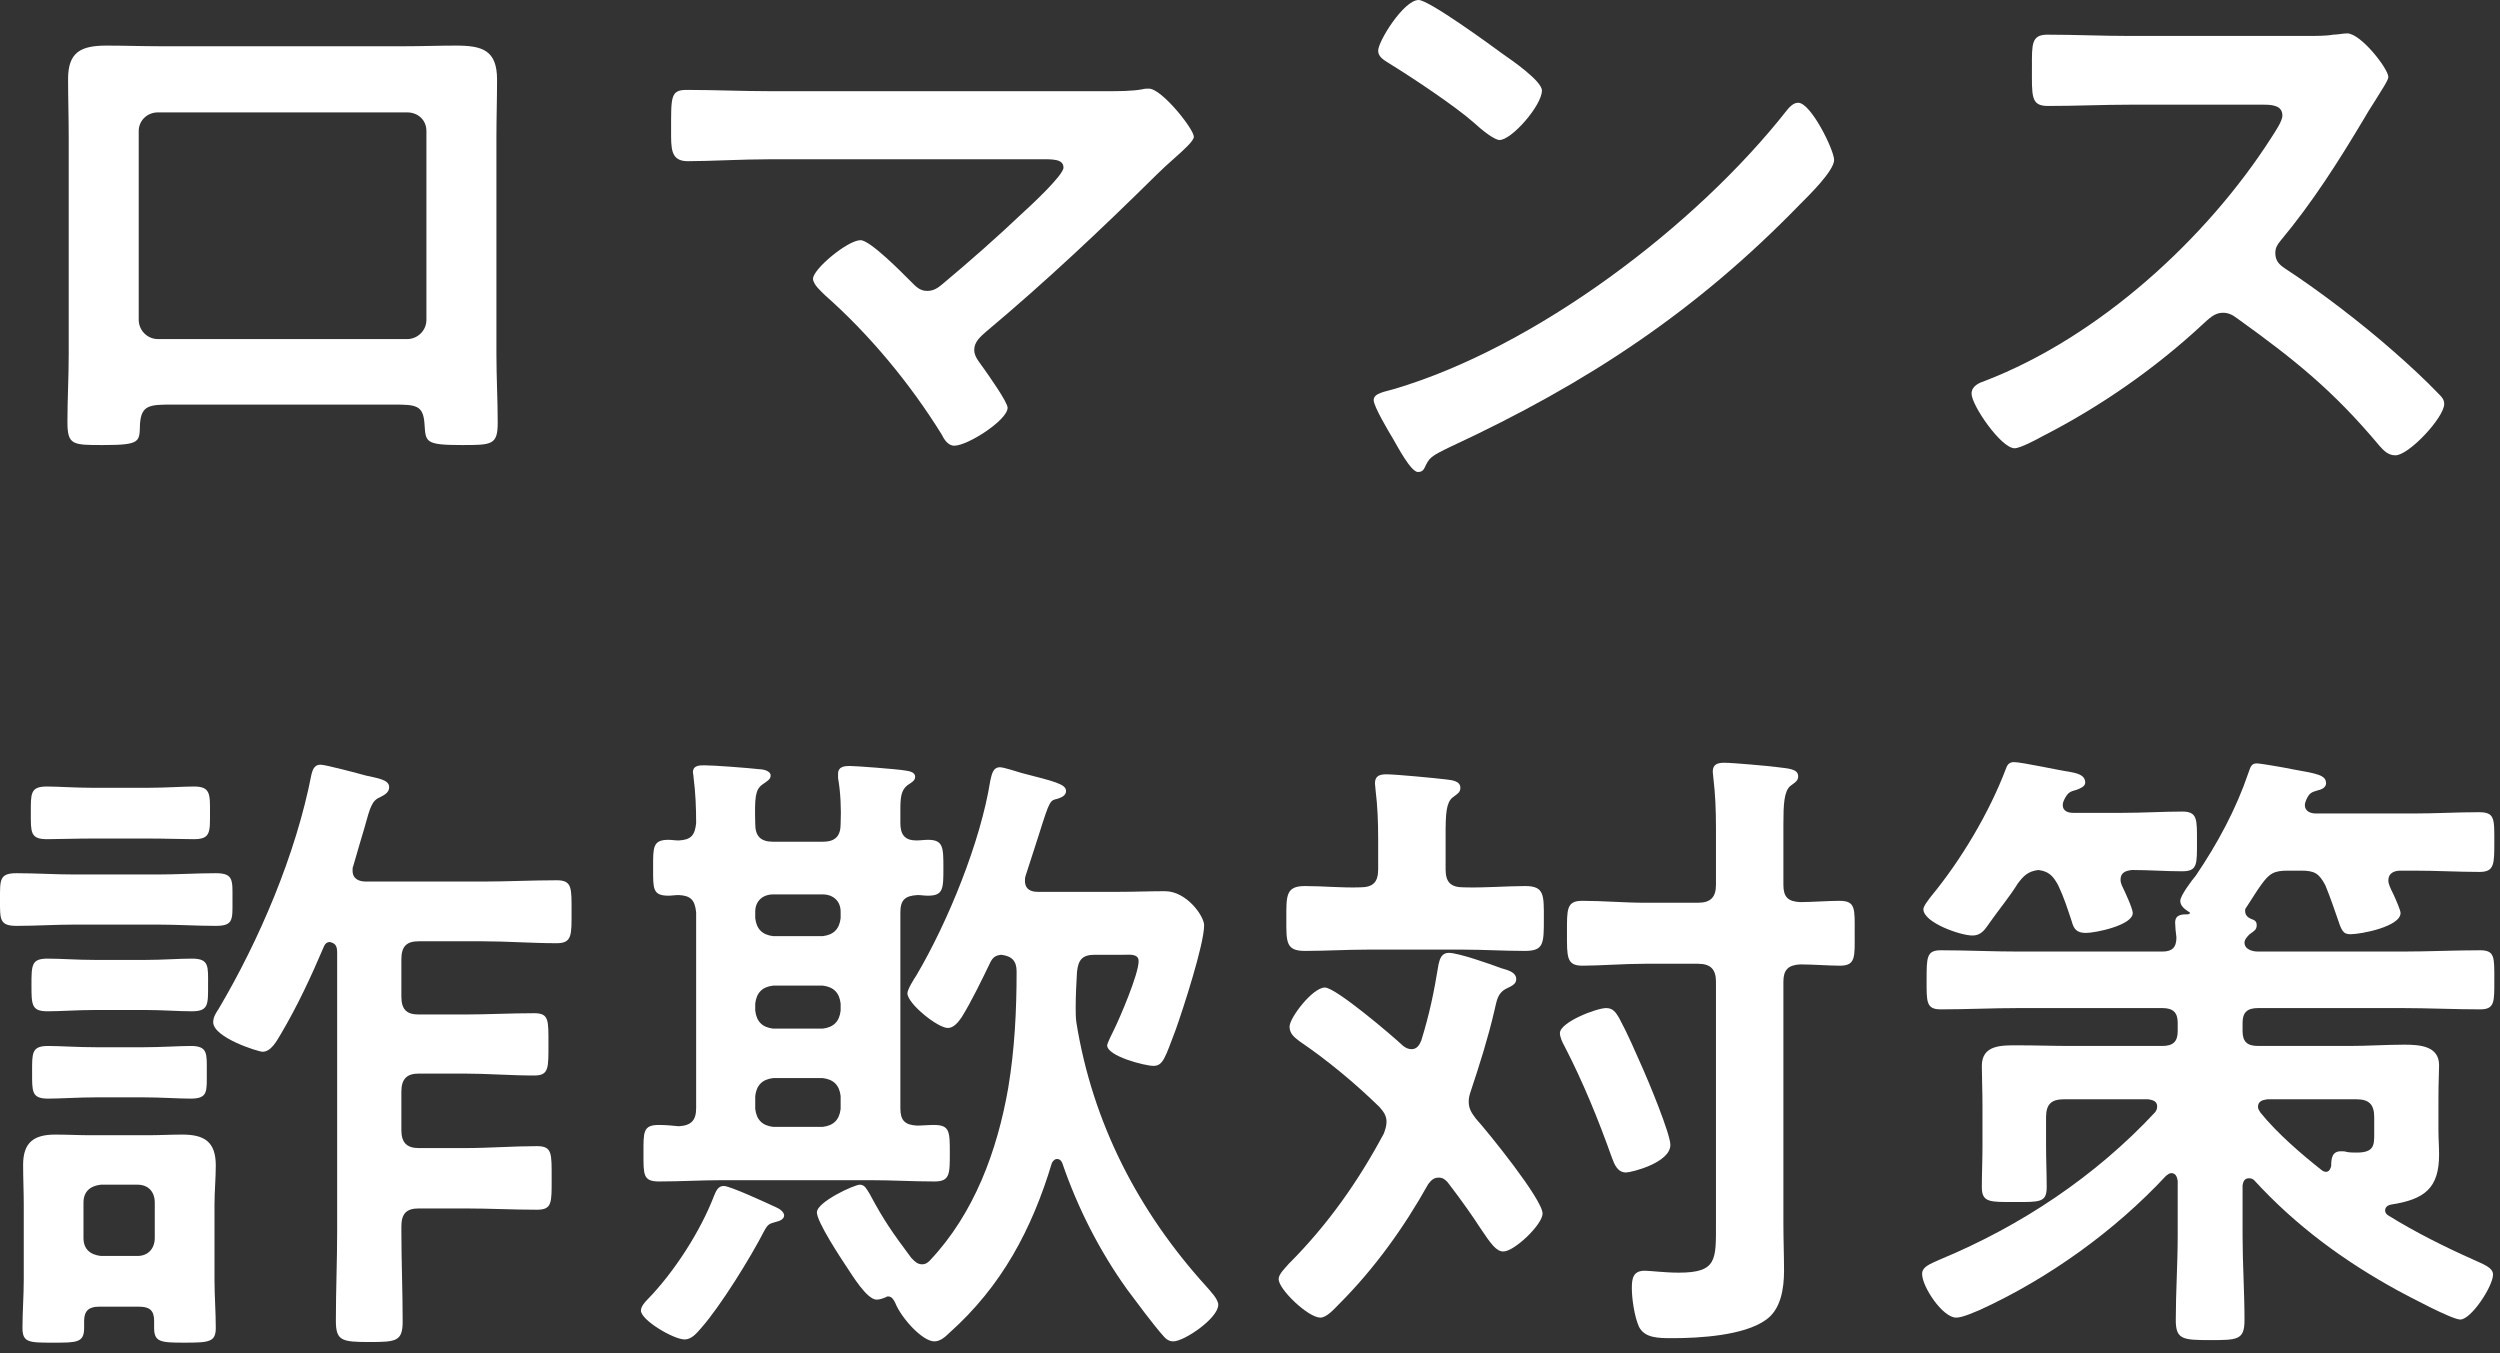
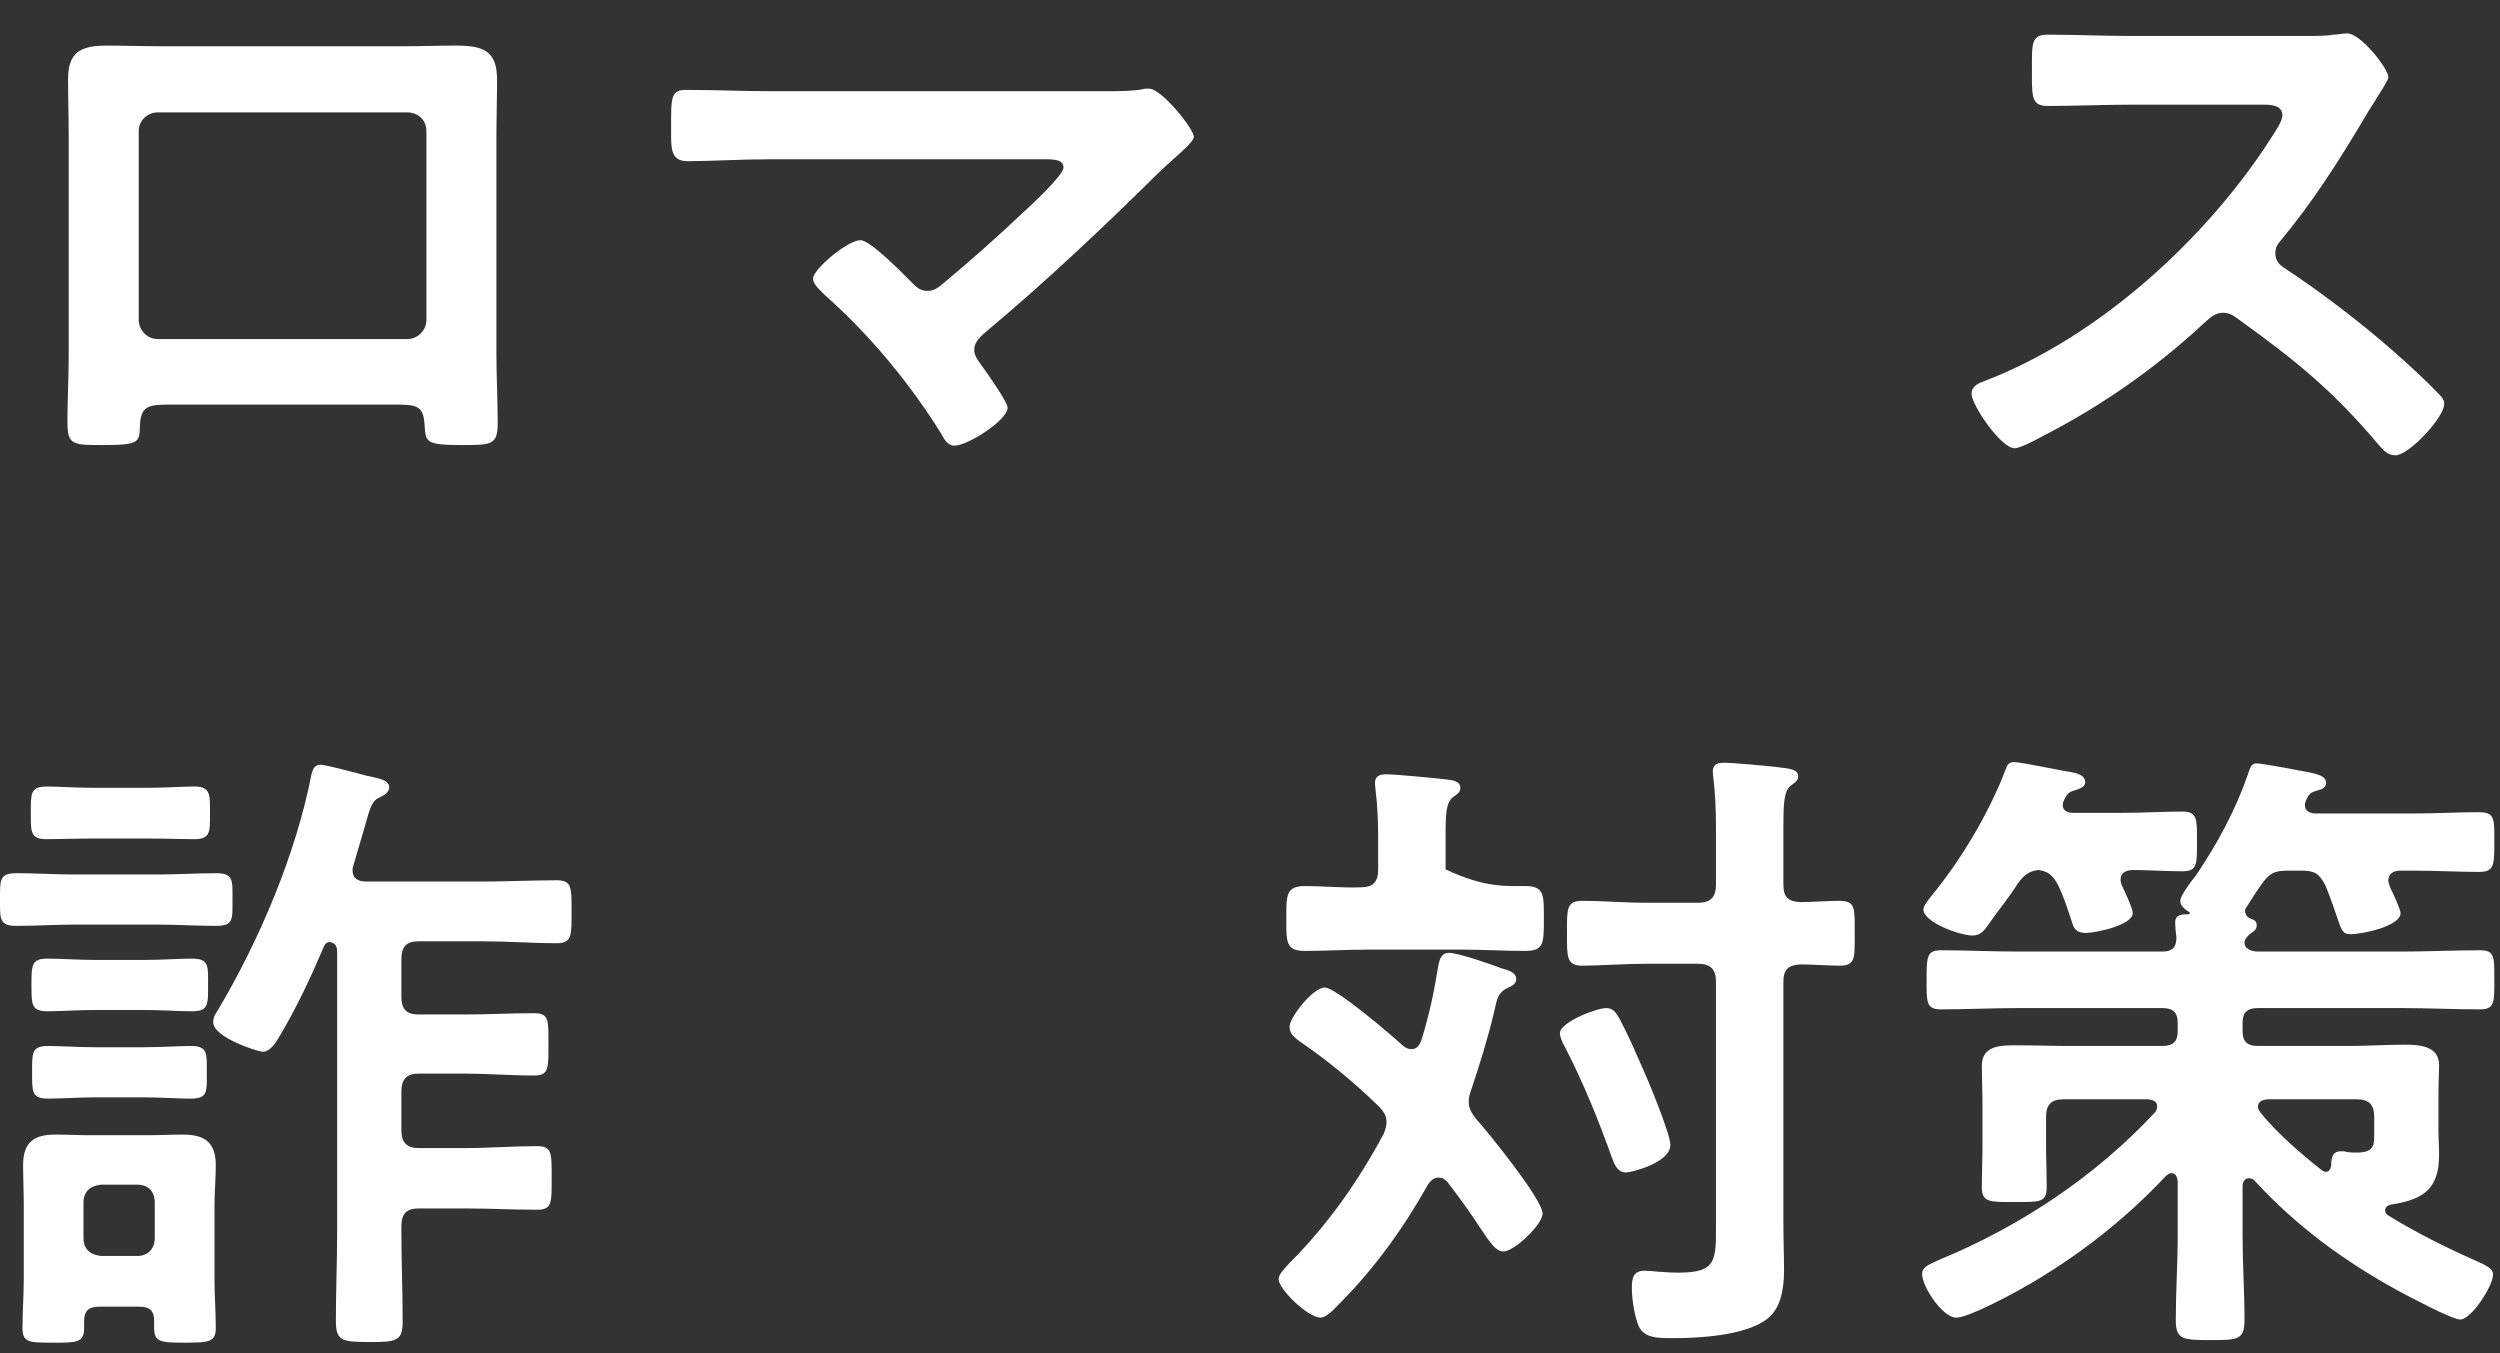
<svg xmlns="http://www.w3.org/2000/svg" width="218" height="118" viewBox="0 0 218 118" fill="none">
  <rect x="0" y="0" width="218" height="118" fill="#333333" stroke="none" />
  <path d="M35.504 9.8H13.776C12.824 9.8 12.096 10.528 12.096 11.424V27.888C12.096 28.784 12.824 29.568 13.776 29.568H35.504C36.4 29.568 37.184 28.84 37.184 27.888V11.424C37.184 10.472 36.456 9.8 35.504 9.8ZM13.888 4.032H35.392C36.848 4.032 38.304 3.976 39.76 3.976C42.056 3.976 43.344 4.368 43.344 6.944C43.344 8.624 43.288 10.304 43.288 11.928V30.912C43.288 32.872 43.4 34.888 43.4 36.848C43.4 38.808 42.896 38.808 40.264 38.808C37.016 38.808 37.128 38.528 37.016 36.96C36.904 35.336 36.288 35.28 34.328 35.28H14.952C13.048 35.28 12.32 35.336 12.208 36.96C12.152 38.528 12.32 38.808 8.96 38.808C6.328 38.808 5.88 38.808 5.88 36.792C5.88 34.832 5.992 32.872 5.992 30.912V11.928C5.992 10.248 5.936 8.568 5.936 6.888C5.936 4.536 7.056 3.976 9.296 3.976C10.808 3.976 12.376 4.032 13.888 4.032Z" fill="white" />
  <path d="M67.144 7.952H96.488C97.552 7.952 98.728 7.952 99.624 7.784C99.792 7.728 100.016 7.728 100.184 7.728C101.304 7.728 104.104 11.256 104.104 11.928C104.104 12.264 103.32 12.992 102.368 13.832C101.864 14.28 101.36 14.728 100.856 15.232C96.096 19.936 91.168 24.584 86.016 28.896C85.512 29.344 84.952 29.792 84.952 30.52C84.952 31.136 85.456 31.64 85.792 32.144C86.184 32.704 87.864 35.056 87.864 35.56C87.864 36.624 84.392 38.864 83.216 38.864C82.656 38.864 82.32 38.304 82.096 37.856C79.352 33.432 75.824 29.176 71.96 25.76C71.624 25.424 70.896 24.808 70.896 24.304C70.896 23.464 73.92 20.944 75.04 20.944C75.88 20.944 78.68 23.8 79.408 24.528C79.856 24.976 80.192 25.368 80.864 25.368C81.424 25.368 81.816 25.088 82.208 24.752C84.616 22.736 86.968 20.664 89.208 18.536C89.824 17.976 92.736 15.288 92.736 14.616C92.736 13.832 91.728 13.888 90.664 13.888H67.144C64.68 13.888 61.88 14.056 59.976 14.056C58.464 14.056 58.52 12.936 58.52 11.368C58.52 8.456 58.464 7.84 59.864 7.84C62.328 7.84 64.736 7.952 67.144 7.952Z" fill="white" />
-   <path d="M156.8 8.96C157.92 8.96 159.936 13.104 159.936 13.944C159.936 14.896 157.696 17.08 156.968 17.808C147.896 27.16 138.376 33.432 126.56 38.92C124.712 39.816 124.656 39.872 124.208 40.824C124.096 41.048 123.928 41.16 123.648 41.16C123.032 41.16 121.856 38.92 121.464 38.248C121.128 37.688 119.784 35.448 119.784 34.888C119.784 34.272 120.792 34.16 121.52 33.936C133.896 30.296 147.896 19.712 155.848 9.576C156.072 9.296 156.408 8.96 156.8 8.96ZM123.704 0C124.6 0 129.976 3.92 131.04 4.704C131.768 5.208 134.456 7.056 134.456 7.896C134.456 9.184 131.824 12.208 130.76 12.208C130.312 12.208 129.248 11.368 128.52 10.696C126.952 9.296 123.088 6.72 121.072 5.488C120.624 5.208 120.176 4.928 120.176 4.424C120.176 3.584 122.416 0 123.704 0Z" fill="white" />
  <path d="M185.808 3.136H201.04C201.936 3.136 202.888 3.136 203.448 3.024C203.784 3.024 204.344 2.912 204.68 2.912C205.856 2.912 208.264 5.992 208.264 6.72C208.264 7 207.648 7.896 207.032 8.904C206.696 9.408 206.36 9.968 206.136 10.36C203.896 14.112 201.656 17.64 198.856 21C198.576 21.336 198.408 21.616 198.408 22.064C198.408 22.736 198.744 23.072 199.248 23.408C202.328 25.424 205.912 28.168 208.712 30.632C210.056 31.808 211.456 33.096 212.744 34.44C212.968 34.664 213.136 34.888 213.136 35.224C213.136 36.4 210.056 39.704 208.88 39.704C208.264 39.704 207.872 39.312 207.48 38.864C203.448 34.048 200.088 31.36 195.104 27.776C194.656 27.44 194.32 27.272 193.816 27.272C193.088 27.272 192.584 27.832 192.136 28.224C187.992 32.088 183.176 35.448 178.136 38.024C177.632 38.304 176.176 39.088 175.672 39.088C174.496 39.088 171.92 35.336 171.92 34.328C171.92 33.656 172.592 33.376 173.096 33.208C183.008 29.4 192.416 20.832 198.072 11.984C198.352 11.536 199.024 10.584 199.024 10.08C199.024 9.24 198.24 9.128 197.4 9.128H185.808C183.4 9.128 180.992 9.24 178.584 9.24C177.072 9.24 177.184 8.4 177.184 5.824C177.184 3.864 177.128 3.024 178.528 3.024C180.936 3.024 183.344 3.136 185.808 3.136Z" fill="white" />
  <path d="M13.72 80.624H6.552C4.816 80.624 3.136 80.736 1.456 80.736C-0.056 80.736 0 80.176 0 78.44C0 76.704 -0.056 76.144 1.456 76.144C3.136 76.144 4.816 76.256 6.552 76.256H13.72C15.456 76.256 17.136 76.144 18.816 76.144C20.384 76.144 20.272 76.76 20.272 78.44C20.272 80.176 20.384 80.736 18.816 80.736C17.136 80.736 15.456 80.624 13.72 80.624ZM12.488 95.688H8.4C6.888 95.688 5.264 95.8 4.2 95.8C2.744 95.8 2.8 95.184 2.8 93.504C2.8 91.824 2.744 91.208 4.2 91.208C5.208 91.208 6.776 91.32 8.4 91.32H12.488C14.056 91.32 15.68 91.208 16.632 91.208C18.144 91.208 18.032 91.88 18.032 93.504C18.032 95.184 18.144 95.8 16.632 95.8C15.624 95.8 13.944 95.688 12.488 95.688ZM12.712 88.072H8.232C6.72 88.072 5.32 88.184 4.144 88.184C2.744 88.184 2.744 87.624 2.744 85.888C2.744 84.152 2.744 83.592 4.144 83.592C5.32 83.592 6.72 83.704 8.232 83.704H12.712C14.168 83.704 15.568 83.592 16.744 83.592C18.256 83.592 18.144 84.264 18.144 85.888C18.144 87.568 18.2 88.184 16.744 88.184C15.512 88.184 14.168 88.072 12.712 88.072ZM12.936 73.12H8.064C6.608 73.12 5.04 73.176 4.088 73.176C2.632 73.176 2.688 72.56 2.688 70.88C2.688 69.2 2.632 68.584 4.088 68.584C5.04 68.584 6.608 68.696 8.064 68.696H12.936C14.392 68.696 15.96 68.584 16.912 68.584C18.368 68.584 18.312 69.256 18.312 70.88C18.312 72.56 18.368 73.176 16.912 73.176C15.904 73.176 14.448 73.12 12.936 73.12ZM13.496 107.952V104.872C13.496 103.92 12.936 103.304 11.984 103.304H8.792C7.84 103.416 7.28 103.92 7.28 104.872V107.952C7.28 108.904 7.84 109.408 8.792 109.52H11.984C12.936 109.52 13.496 108.848 13.496 107.952ZM12.152 113.944H8.624C7.784 113.944 7.336 114.28 7.336 115.176V115.792C7.336 117.08 6.72 117.08 4.648 117.08C2.52 117.08 1.96 117.08 1.96 115.792C1.96 114.392 2.072 112.992 2.072 111.592V105.04C2.072 103.92 2.016 102.744 2.016 101.568C2.016 99.608 2.968 98.936 4.816 98.936C5.824 98.936 6.888 98.992 7.896 98.992H12.88C13.888 98.992 14.896 98.936 15.904 98.936C17.808 98.936 18.816 99.552 18.816 101.624C18.816 102.744 18.704 103.92 18.704 105.04V111.592C18.704 112.992 18.816 114.392 18.816 115.792C18.816 117.024 18.256 117.08 16.072 117.08C14 117.08 13.44 117.024 13.44 115.792V115.176C13.44 114.28 13.048 113.944 12.152 113.944ZM28.224 82.584C27.104 85.216 25.928 87.736 24.472 90.2C24.136 90.76 23.632 91.712 22.904 91.712C22.512 91.712 18.592 90.48 18.592 89.136C18.592 88.688 18.816 88.352 19.04 88.016C22.624 81.968 25.816 74.464 27.16 67.52C27.272 67.072 27.44 66.68 27.944 66.68C28.392 66.68 31.304 67.464 31.92 67.632C32.872 67.856 33.936 67.968 33.936 68.64C33.936 69.088 33.544 69.312 33.208 69.48C32.424 69.816 32.312 70.264 31.752 72.28C31.528 73.064 31.192 74.128 30.8 75.528C30.744 75.64 30.744 75.752 30.744 75.92C30.744 76.648 31.304 76.872 31.92 76.872H42.056C44.24 76.872 46.368 76.76 48.552 76.76C49.896 76.76 49.84 77.432 49.84 79.504C49.84 81.52 49.896 82.248 48.552 82.248C46.368 82.248 44.24 82.08 42.056 82.08H36.512C35.448 82.08 35 82.528 35 83.648V86.896C35 88.016 35.448 88.464 36.512 88.464H40.432C42.504 88.464 44.52 88.352 46.592 88.352C47.88 88.352 47.824 88.968 47.824 91.04C47.824 93.112 47.88 93.784 46.592 93.784C44.52 93.784 42.504 93.616 40.432 93.616H36.512C35.448 93.616 35 94.12 35 95.184V98.544C35 99.608 35.448 100.112 36.512 100.112H40.544C42.672 100.112 44.744 99.944 46.816 99.944C48.16 99.944 48.104 100.56 48.104 102.744C48.104 104.872 48.16 105.488 46.816 105.488C44.744 105.488 42.672 105.376 40.544 105.376H36.512C35.448 105.376 35 105.824 35 106.944V107.336C35 109.968 35.112 112.6 35.112 115.232C35.112 116.968 34.552 117.024 32.2 117.024C29.792 117.024 29.288 116.912 29.288 115.176C29.288 112.544 29.4 109.912 29.4 107.336V83.088C29.4 82.528 29.288 82.248 28.728 82.136C28.448 82.192 28.336 82.304 28.224 82.584Z" fill="white" />
-   <path d="M68.376 105.992C68.376 106.328 67.928 106.496 67.648 106.552C67.088 106.72 66.976 106.72 66.64 107.336C65.464 109.632 62.832 113.888 61.152 115.792C60.76 116.24 60.312 116.8 59.696 116.8C58.744 116.8 55.888 115.12 55.888 114.28C55.888 113.944 56.224 113.552 56.448 113.328C58.8 110.92 61.096 107.336 62.272 104.256C62.44 103.864 62.608 103.416 63.112 103.416C63.672 103.416 66.92 104.928 67.648 105.264C67.928 105.376 68.376 105.656 68.376 105.992ZM71.736 94.008H67.424C66.472 94.12 65.968 94.624 65.856 95.576V96.696C65.968 97.648 66.472 98.152 67.424 98.264H71.736C72.688 98.152 73.192 97.648 73.304 96.696V95.576C73.192 94.624 72.688 94.12 71.736 94.008ZM71.736 85.944H67.424C66.472 86.056 65.968 86.56 65.856 87.512V88.128C65.968 89.08 66.472 89.584 67.424 89.696H71.736C72.688 89.584 73.192 89.08 73.304 88.128V87.512C73.192 86.56 72.688 86.056 71.736 85.944ZM71.736 77.992H67.424C66.528 77.992 65.856 78.552 65.856 79.504V80.064C65.968 81.016 66.472 81.52 67.424 81.632H71.736C72.688 81.52 73.192 81.016 73.304 80.064V79.504C73.304 78.552 72.632 77.992 71.736 77.992ZM59.192 98.208C60.256 98.152 60.704 97.704 60.704 96.64V79.56C60.592 78.496 60.256 78.104 59.192 78.048C58.856 78.048 58.576 78.104 58.296 78.104C56.896 78.104 56.952 77.488 56.952 75.696C56.952 73.904 56.896 73.232 58.296 73.232C58.576 73.232 58.856 73.288 59.192 73.288C60.256 73.232 60.592 72.84 60.704 71.776C60.704 70.432 60.648 69.088 60.48 67.8C60.48 67.632 60.424 67.464 60.424 67.352C60.424 66.736 60.984 66.736 61.432 66.736C62.272 66.736 65.184 66.96 66.192 67.072C66.472 67.072 67.2 67.184 67.2 67.632C67.2 67.968 66.864 68.136 66.472 68.416C65.856 68.864 65.8 69.536 65.856 71.832C65.856 72.896 66.304 73.4 67.424 73.4H71.736C72.856 73.4 73.304 72.896 73.304 71.832C73.36 70.6 73.304 69.088 73.08 67.856V67.464C73.08 66.848 73.64 66.792 74.088 66.792C74.648 66.792 78.288 67.072 78.904 67.184C79.24 67.24 79.8 67.296 79.8 67.744C79.8 68.08 79.464 68.248 79.128 68.472C78.568 68.92 78.512 69.536 78.512 70.656V71.776C78.512 72.784 78.904 73.288 79.912 73.288C80.248 73.288 80.584 73.232 80.92 73.232C82.264 73.232 82.264 73.904 82.264 75.696C82.264 77.488 82.264 78.104 80.92 78.104C80.584 78.104 80.304 78.048 80.024 78.048C78.904 78.104 78.512 78.496 78.512 79.56V96.64C78.512 97.704 78.904 98.096 79.968 98.152C80.416 98.152 80.92 98.096 81.424 98.096C82.824 98.096 82.824 98.656 82.824 100.56C82.824 102.408 82.824 103.024 81.48 103.024C79.632 103.024 77.784 102.912 75.936 102.912H62.944C61.152 102.912 59.304 103.024 57.456 103.024C56.056 103.024 56.112 102.408 56.112 100.56C56.112 98.712 56.056 98.096 57.456 98.096C58.016 98.096 58.632 98.152 59.192 98.208ZM89.432 76.368C89.376 76.536 89.376 76.648 89.376 76.816C89.376 77.768 90.272 77.768 90.496 77.768H97.608C98.952 77.768 100.296 77.712 101.584 77.712C103.488 77.712 105 79.896 105 80.68C105 82.36 103.152 88.016 102.536 89.752C101.584 92.272 101.416 92.944 100.576 92.944C99.848 92.944 96.544 92.104 96.544 91.152C96.544 90.984 96.992 90.088 97.104 89.864C97.664 88.744 99.288 84.936 99.288 83.816C99.288 83.144 98.504 83.256 98 83.256H95.48C94.416 83.256 94.024 83.648 93.912 84.768C93.856 85.776 93.8 86.784 93.8 87.848C93.8 88.352 93.8 88.632 93.856 89.136C95.256 97.872 99.232 105.6 105.168 112.152C105.504 112.544 106.232 113.272 106.232 113.776C106.232 114.952 103.264 116.968 102.312 116.968C101.92 116.968 101.64 116.744 101.416 116.464C100.52 115.456 99.12 113.552 98.28 112.432C95.872 109.072 93.968 105.32 92.624 101.4C92.512 101.176 92.4 101.064 92.176 101.064C91.952 101.064 91.84 101.232 91.728 101.4C89.992 107.168 87.36 112.152 82.768 116.24C82.432 116.576 81.984 116.968 81.48 116.968C80.416 116.968 78.568 114.896 78.064 113.608C77.952 113.384 77.784 113.048 77.448 113.048C77.392 113.048 77.336 113.048 77.28 113.104C77 113.216 76.72 113.328 76.44 113.328C75.6 113.328 74.312 111.2 73.864 110.528C73.304 109.688 71.232 106.552 71.232 105.712C71.232 104.816 74.48 103.304 74.984 103.304C75.432 103.304 75.6 103.752 75.824 104.088C77.112 106.496 77.84 107.504 79.464 109.688C79.744 109.968 79.968 110.248 80.416 110.248C80.696 110.248 80.864 110.136 81.088 109.912C84.952 105.824 86.968 100.336 87.92 94.848C88.48 91.488 88.648 88.128 88.648 84.712C88.648 83.816 88.256 83.368 87.304 83.256C86.8 83.312 86.576 83.48 86.352 83.928C85.624 85.44 84.672 87.4 83.832 88.744C83.552 89.136 83.16 89.64 82.656 89.64C81.76 89.64 79.128 87.512 79.128 86.616C79.128 86.28 79.688 85.384 79.912 85.048C82.656 80.4 85.512 73.4 86.352 68.08C86.464 67.688 86.52 66.904 87.192 66.904C87.528 66.904 88.704 67.296 89.096 67.408C91.896 68.136 92.96 68.36 92.96 68.976C92.96 69.368 92.568 69.536 92.232 69.648C91.56 69.816 91.56 69.704 90.608 72.728C90.328 73.624 89.936 74.8 89.432 76.368Z" fill="white" />
-   <path d="M145.656 99.832C145.656 101.4 142.24 102.24 141.792 102.24C141.064 102.24 140.784 101.568 140.56 100.952C139.384 97.648 138.04 94.344 136.416 91.208C136.248 90.928 136.024 90.424 136.024 90.088C136.024 89.136 139.216 87.904 140.056 87.904C140.672 87.904 140.896 88.296 141.176 88.744C141.96 90.2 142.576 91.656 143.248 93.168C143.752 94.288 145.656 98.88 145.656 99.832ZM128.24 95.184C128.128 95.52 128.072 95.744 128.072 96.08C128.072 96.696 128.352 97.088 128.688 97.536C129.752 98.712 134.512 104.592 134.512 105.824C134.512 106.776 132.048 109.128 131.096 109.128C130.48 109.128 130.032 108.512 129.024 107C128.408 106.048 127.512 104.76 126.224 103.08C126 102.856 125.832 102.688 125.44 102.688C124.992 102.688 124.768 102.968 124.544 103.248C122.416 107.056 119.84 110.64 116.76 113.72C116.368 114.112 115.696 114.896 115.136 114.896C114.072 114.896 111.496 112.432 111.496 111.536C111.496 111.088 112.112 110.528 112.392 110.192C115.752 106.832 118.44 103.024 120.68 98.824C120.792 98.488 120.904 98.208 120.904 97.816C120.904 97.256 120.624 96.92 120.288 96.528C118.16 94.456 115.808 92.496 113.344 90.816C112.896 90.48 112.448 90.144 112.448 89.528C112.448 88.744 114.464 86.112 115.528 86.112C116.48 86.112 121.408 90.312 122.36 91.208C122.584 91.376 122.808 91.488 123.088 91.488C123.536 91.488 123.76 91.152 123.928 90.76C124.656 88.408 125.048 86.504 125.44 84.096C125.552 83.592 125.72 83.088 126.336 83.088C127.176 83.088 130.032 84.096 130.928 84.432C131.488 84.6 132.216 84.768 132.216 85.384C132.216 85.832 131.768 86 131.432 86.168C130.592 86.56 130.536 87.176 130.312 88.128C129.752 90.536 129.024 92.832 128.24 95.184ZM155.512 71.888V77.152C155.512 78.216 155.904 78.608 156.968 78.664C157.976 78.664 159.432 78.552 160.384 78.552C161.84 78.552 161.728 79.224 161.728 81.408C161.728 83.424 161.84 84.208 160.44 84.208C159.544 84.208 158.032 84.096 156.968 84.096C155.904 84.152 155.512 84.6 155.512 85.608V106.72C155.512 108.064 155.568 109.464 155.568 110.808C155.568 112.376 155.288 114.224 153.944 115.12C152.04 116.464 148.176 116.688 145.88 116.688C144.592 116.688 143.416 116.688 142.912 115.68C142.52 114.784 142.296 113.272 142.296 112.32C142.296 111.48 142.408 110.808 143.416 110.808C143.92 110.808 145.152 110.976 146.384 110.976C149.744 110.976 149.632 109.856 149.632 106.664V85.608C149.632 84.544 149.184 84.04 148.064 84.04H143.472C141.568 84.04 139.496 84.208 137.984 84.208C136.584 84.208 136.64 83.424 136.64 81.352C136.64 79.28 136.584 78.552 137.984 78.552C139.776 78.552 141.624 78.72 143.472 78.72H148.064C149.184 78.72 149.632 78.216 149.632 77.152V72.168C149.632 70.656 149.576 69.256 149.408 67.856C149.408 67.688 149.352 67.464 149.352 67.296C149.352 66.624 149.8 66.512 150.36 66.512C151.088 66.512 154.224 66.792 155.064 66.904C155.848 67.016 156.8 67.016 156.8 67.688C156.8 68.08 156.576 68.192 156.128 68.528C155.568 68.976 155.512 70.152 155.512 71.888ZM126.056 72.784V75.808C126.056 76.928 126.504 77.376 127.624 77.376C129.472 77.432 131.376 77.264 133 77.264C134.68 77.264 134.624 78.048 134.624 80.12C134.624 82.304 134.624 82.92 132.944 82.92C131.152 82.92 129.36 82.808 127.624 82.808H119.168C117.376 82.808 115.584 82.92 113.792 82.92C112.112 82.92 112.168 82.136 112.168 80.12C112.168 78.104 112.112 77.264 113.792 77.264C115.416 77.264 116.984 77.432 118.608 77.376C119.728 77.376 120.176 76.928 120.176 75.808V73.12C120.176 71.664 120.12 70.264 119.952 68.92C119.952 68.752 119.896 68.472 119.896 68.304C119.896 67.632 120.344 67.52 120.904 67.52C121.688 67.52 125.216 67.856 126.112 67.968C126.56 68.024 127.344 68.08 127.344 68.696C127.344 69.088 127.12 69.2 126.672 69.536C126.112 69.984 126.056 70.936 126.056 72.784Z" fill="white" />
+   <path d="M145.656 99.832C145.656 101.4 142.24 102.24 141.792 102.24C141.064 102.24 140.784 101.568 140.56 100.952C139.384 97.648 138.04 94.344 136.416 91.208C136.248 90.928 136.024 90.424 136.024 90.088C136.024 89.136 139.216 87.904 140.056 87.904C140.672 87.904 140.896 88.296 141.176 88.744C141.96 90.2 142.576 91.656 143.248 93.168C143.752 94.288 145.656 98.88 145.656 99.832ZM128.24 95.184C128.128 95.52 128.072 95.744 128.072 96.08C128.072 96.696 128.352 97.088 128.688 97.536C129.752 98.712 134.512 104.592 134.512 105.824C134.512 106.776 132.048 109.128 131.096 109.128C130.48 109.128 130.032 108.512 129.024 107C128.408 106.048 127.512 104.76 126.224 103.08C126 102.856 125.832 102.688 125.44 102.688C124.992 102.688 124.768 102.968 124.544 103.248C122.416 107.056 119.84 110.64 116.76 113.72C116.368 114.112 115.696 114.896 115.136 114.896C114.072 114.896 111.496 112.432 111.496 111.536C111.496 111.088 112.112 110.528 112.392 110.192C115.752 106.832 118.44 103.024 120.68 98.824C120.792 98.488 120.904 98.208 120.904 97.816C120.904 97.256 120.624 96.92 120.288 96.528C118.16 94.456 115.808 92.496 113.344 90.816C112.896 90.48 112.448 90.144 112.448 89.528C112.448 88.744 114.464 86.112 115.528 86.112C116.48 86.112 121.408 90.312 122.36 91.208C122.584 91.376 122.808 91.488 123.088 91.488C123.536 91.488 123.76 91.152 123.928 90.76C124.656 88.408 125.048 86.504 125.44 84.096C125.552 83.592 125.72 83.088 126.336 83.088C127.176 83.088 130.032 84.096 130.928 84.432C131.488 84.6 132.216 84.768 132.216 85.384C132.216 85.832 131.768 86 131.432 86.168C130.592 86.56 130.536 87.176 130.312 88.128C129.752 90.536 129.024 92.832 128.24 95.184ZM155.512 71.888V77.152C155.512 78.216 155.904 78.608 156.968 78.664C157.976 78.664 159.432 78.552 160.384 78.552C161.84 78.552 161.728 79.224 161.728 81.408C161.728 83.424 161.84 84.208 160.44 84.208C159.544 84.208 158.032 84.096 156.968 84.096C155.904 84.152 155.512 84.6 155.512 85.608V106.72C155.512 108.064 155.568 109.464 155.568 110.808C155.568 112.376 155.288 114.224 153.944 115.12C152.04 116.464 148.176 116.688 145.88 116.688C144.592 116.688 143.416 116.688 142.912 115.68C142.52 114.784 142.296 113.272 142.296 112.32C142.296 111.48 142.408 110.808 143.416 110.808C143.92 110.808 145.152 110.976 146.384 110.976C149.744 110.976 149.632 109.856 149.632 106.664V85.608C149.632 84.544 149.184 84.04 148.064 84.04H143.472C141.568 84.04 139.496 84.208 137.984 84.208C136.584 84.208 136.64 83.424 136.64 81.352C136.64 79.28 136.584 78.552 137.984 78.552C139.776 78.552 141.624 78.72 143.472 78.72H148.064C149.184 78.72 149.632 78.216 149.632 77.152V72.168C149.632 70.656 149.576 69.256 149.408 67.856C149.408 67.688 149.352 67.464 149.352 67.296C149.352 66.624 149.8 66.512 150.36 66.512C151.088 66.512 154.224 66.792 155.064 66.904C155.848 67.016 156.8 67.016 156.8 67.688C156.8 68.08 156.576 68.192 156.128 68.528C155.568 68.976 155.512 70.152 155.512 71.888ZM126.056 72.784V75.808C129.472 77.432 131.376 77.264 133 77.264C134.68 77.264 134.624 78.048 134.624 80.12C134.624 82.304 134.624 82.92 132.944 82.92C131.152 82.92 129.36 82.808 127.624 82.808H119.168C117.376 82.808 115.584 82.92 113.792 82.92C112.112 82.92 112.168 82.136 112.168 80.12C112.168 78.104 112.112 77.264 113.792 77.264C115.416 77.264 116.984 77.432 118.608 77.376C119.728 77.376 120.176 76.928 120.176 75.808V73.12C120.176 71.664 120.12 70.264 119.952 68.92C119.952 68.752 119.896 68.472 119.896 68.304C119.896 67.632 120.344 67.52 120.904 67.52C121.688 67.52 125.216 67.856 126.112 67.968C126.56 68.024 127.344 68.08 127.344 68.696C127.344 69.088 127.12 69.2 126.672 69.536C126.112 69.984 126.056 70.936 126.056 72.784Z" fill="white" />
  <path d="M207.032 98.88V97.424C207.032 96.304 206.584 95.856 205.464 95.856H197.736C197.288 95.912 196.896 96.024 196.896 96.528C196.896 96.696 197.008 96.864 197.12 97.032C198.576 98.824 200.648 100.616 202.496 102.072C202.608 102.128 202.664 102.184 202.832 102.184C203.112 102.184 203.224 101.904 203.28 101.68C203.28 101.064 203.336 100.392 204.12 100.392C204.288 100.392 204.512 100.392 204.624 100.448C204.904 100.504 205.184 100.504 205.52 100.504C207.032 100.504 207.032 99.832 207.032 98.88ZM201.096 69.76C201.04 69.928 200.984 70.04 200.984 70.208C200.984 70.712 201.432 70.936 201.936 70.936H210.504C212.408 70.936 214.256 70.824 216.16 70.824C217.56 70.824 217.504 71.384 217.504 73.456C217.504 75.36 217.504 76.032 216.216 76.032C214.424 76.032 212.464 75.92 210.504 75.92H209.328C208.768 75.92 208.264 76.144 208.264 76.76C208.264 76.984 208.32 77.096 208.376 77.264C208.432 77.432 208.544 77.656 208.712 77.992C208.992 78.608 209.328 79.392 209.328 79.616C209.328 80.792 205.912 81.464 204.96 81.464C204.288 81.464 204.176 81.128 203.784 79.952C203.56 79.336 203.28 78.44 202.776 77.208C202.216 76.144 201.824 75.92 200.648 75.92H199.528C198.296 75.92 197.904 76.144 197.176 77.152C196.728 77.768 196.336 78.44 195.888 79.112C195.776 79.224 195.776 79.336 195.776 79.448C195.776 79.784 196 80.008 196.28 80.12C196.616 80.232 196.784 80.344 196.784 80.68C196.784 81.072 196.56 81.184 196.168 81.464C196 81.632 195.72 81.912 195.72 82.192C195.72 82.808 196.448 82.976 196.896 82.976H209.496C211.736 82.976 214.032 82.864 216.272 82.864C217.56 82.864 217.504 83.48 217.504 85.44C217.504 87.344 217.56 88.016 216.272 88.016C214.032 88.016 211.736 87.904 209.496 87.904H196.896C195.944 87.904 195.552 88.296 195.552 89.192V89.92C195.552 90.816 195.944 91.208 196.896 91.208H204.848C206.472 91.208 208.04 91.096 209.664 91.096C211.008 91.096 212.688 91.208 212.688 92.888C212.688 93.56 212.632 94.344 212.632 95.688V98.6C212.632 99.272 212.688 100 212.688 100.672C212.688 103.584 211.456 104.592 208.488 105.04C208.208 105.096 207.984 105.264 207.984 105.544C207.984 105.768 208.096 105.88 208.264 105.992C210.616 107.448 213.192 108.736 215.712 109.856C216.552 110.248 217.392 110.528 217.392 111.144C217.392 112.152 215.488 115.064 214.536 115.064C213.808 115.064 209.944 112.992 209.104 112.544C204.4 109.968 200.2 106.888 196.56 102.912C196.448 102.8 196.28 102.744 196.112 102.744C195.72 102.744 195.608 103.024 195.552 103.36V107.728C195.552 110.192 195.72 112.656 195.72 115.12C195.72 116.856 195.104 116.856 192.696 116.856C190.344 116.856 189.728 116.8 189.728 115.12C189.728 112.656 189.896 110.192 189.896 107.728V102.968C189.84 102.632 189.728 102.296 189.336 102.296C189.168 102.296 189.056 102.408 188.888 102.52C184.408 107.336 178.64 111.48 172.648 114.224C172.088 114.448 171.136 114.896 170.576 114.896C169.4 114.896 167.608 112.208 167.608 111.088C167.608 110.472 168.224 110.248 169.232 109.8C176.232 106.888 182.728 102.576 187.936 96.976C188.048 96.808 188.104 96.696 188.104 96.472C188.104 96.024 187.712 95.912 187.32 95.856H179.984C178.864 95.856 178.416 96.304 178.416 97.424V99.944C178.416 101.12 178.472 102.296 178.472 103.528C178.472 104.872 177.856 104.816 175.672 104.816C173.544 104.816 172.816 104.872 172.816 103.528C172.816 102.352 172.872 101.12 172.872 99.944V96.472C172.872 95.128 172.816 93.784 172.816 92.944C172.816 91.096 174.552 91.152 175.952 91.152C177.464 91.152 179.032 91.208 180.544 91.208H188.552C189.504 91.208 189.896 90.816 189.896 89.92V89.192C189.896 88.296 189.504 87.904 188.552 87.904H176.008C173.768 87.904 171.472 88.016 169.232 88.016C167.944 88.016 168 87.344 168 85.44C168 83.48 168 82.864 169.232 82.864C171.472 82.864 173.768 82.976 176.008 82.976H188.552C189.392 82.976 189.784 82.64 189.784 81.744C189.728 81.352 189.672 80.736 189.672 80.456C189.672 79.728 190.288 79.728 190.792 79.728C190.848 79.728 190.96 79.672 190.96 79.616C190.96 79.56 190.904 79.504 190.848 79.504C190.512 79.28 190.12 79 190.12 78.552C190.12 78.104 191.128 76.76 191.464 76.368C193.368 73.568 194.992 70.544 196.056 67.408C196.224 66.96 196.28 66.568 196.784 66.568C197.12 66.568 199.36 66.96 199.864 67.072C202.048 67.464 202.832 67.576 202.832 68.304C202.832 68.696 202.384 68.864 202.104 68.92C201.544 69.088 201.376 69.144 201.096 69.76ZM179.984 69.76C179.928 69.872 179.872 70.04 179.872 70.208C179.872 70.712 180.32 70.88 180.768 70.88H185.08C186.872 70.88 188.72 70.768 190.288 70.768C191.632 70.768 191.576 71.44 191.576 73.4C191.576 75.36 191.632 75.976 190.288 75.976C188.832 75.976 187.376 75.864 185.92 75.864C185.36 75.92 184.912 76.088 184.912 76.704C184.912 76.928 184.968 77.04 185.024 77.208C185.248 77.656 185.976 79.224 185.976 79.616C185.976 80.68 182.728 81.352 181.888 81.352C181.048 81.352 180.824 80.96 180.656 80.344C180.264 79.168 179.984 78.272 179.48 77.208C179.032 76.368 178.64 75.976 177.744 75.864C176.848 75.976 176.456 76.368 175.952 77.04C175.224 78.216 174.328 79.28 173.544 80.4C173.096 81.016 172.816 81.576 171.976 81.576C170.968 81.576 167.72 80.456 167.72 79.28C167.72 79 168.224 78.384 168.392 78.16C171.024 74.968 173.488 70.824 174.944 66.96C175.056 66.624 175.28 66.456 175.616 66.456C176.288 66.456 179.592 67.184 180.432 67.296C180.992 67.408 181.832 67.52 181.832 68.248C181.832 68.584 181.384 68.752 181.104 68.864C180.488 69.032 180.32 69.088 179.984 69.76Z" fill="white" />
</svg>